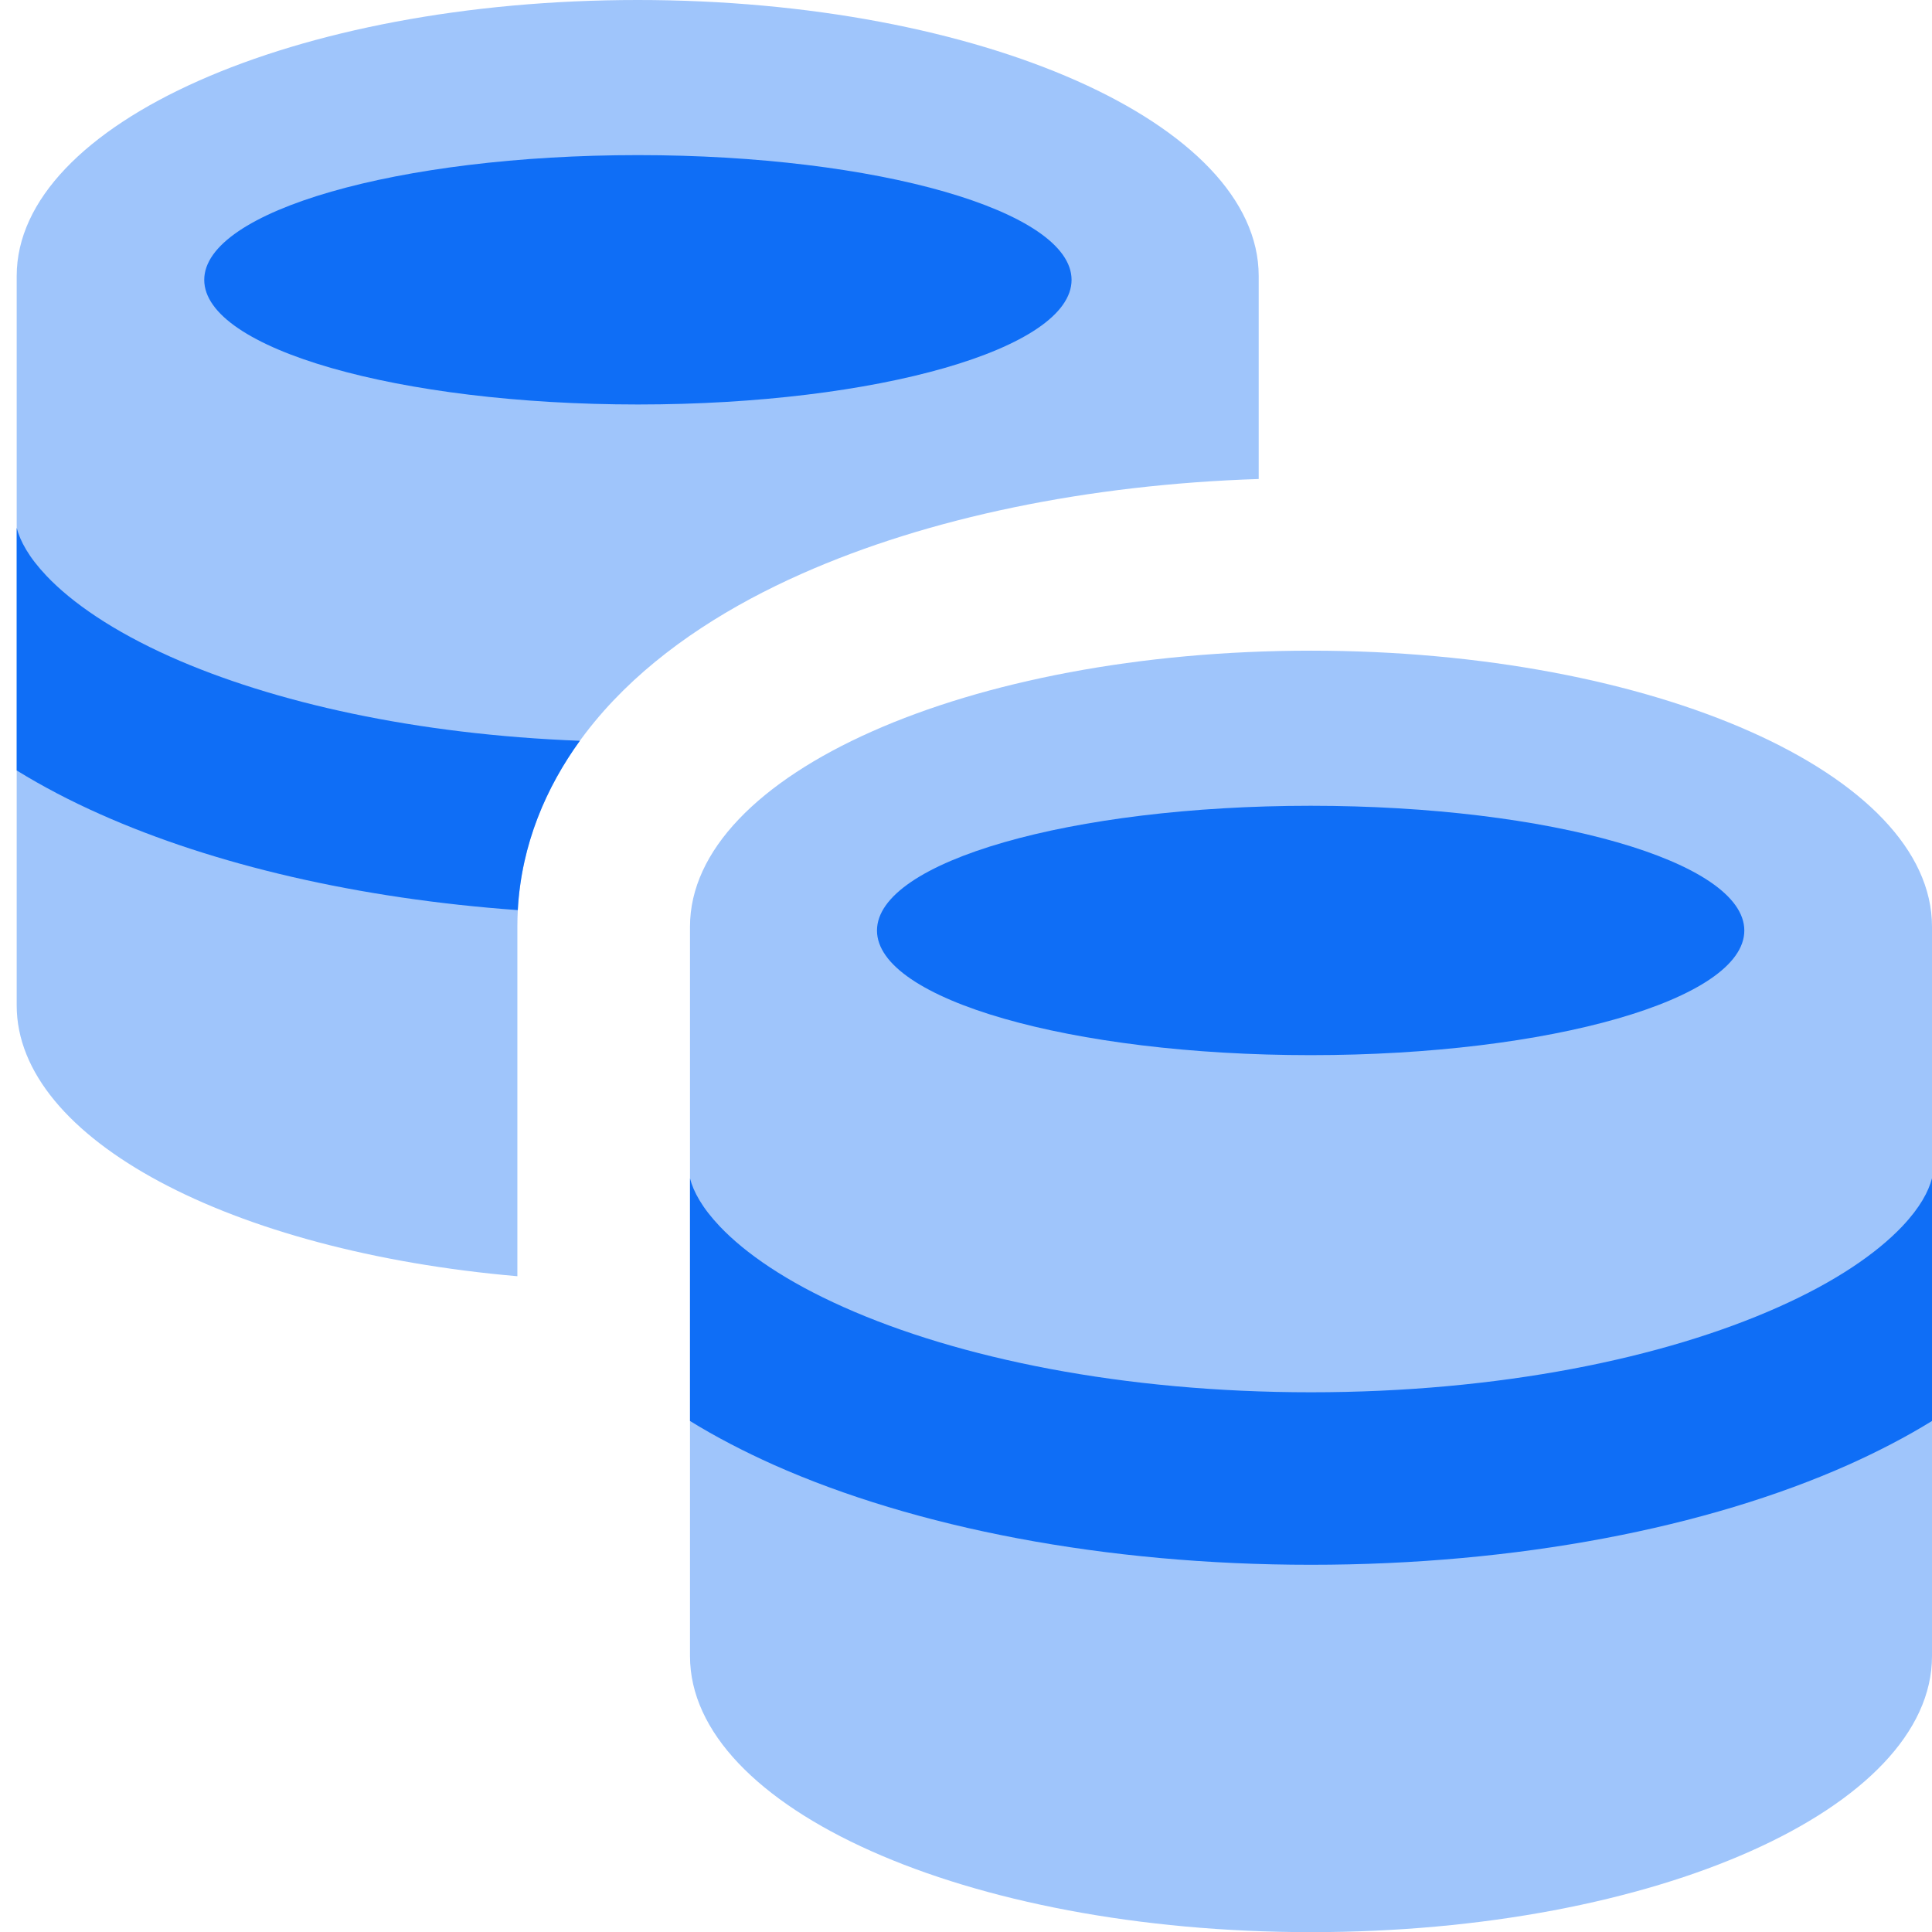
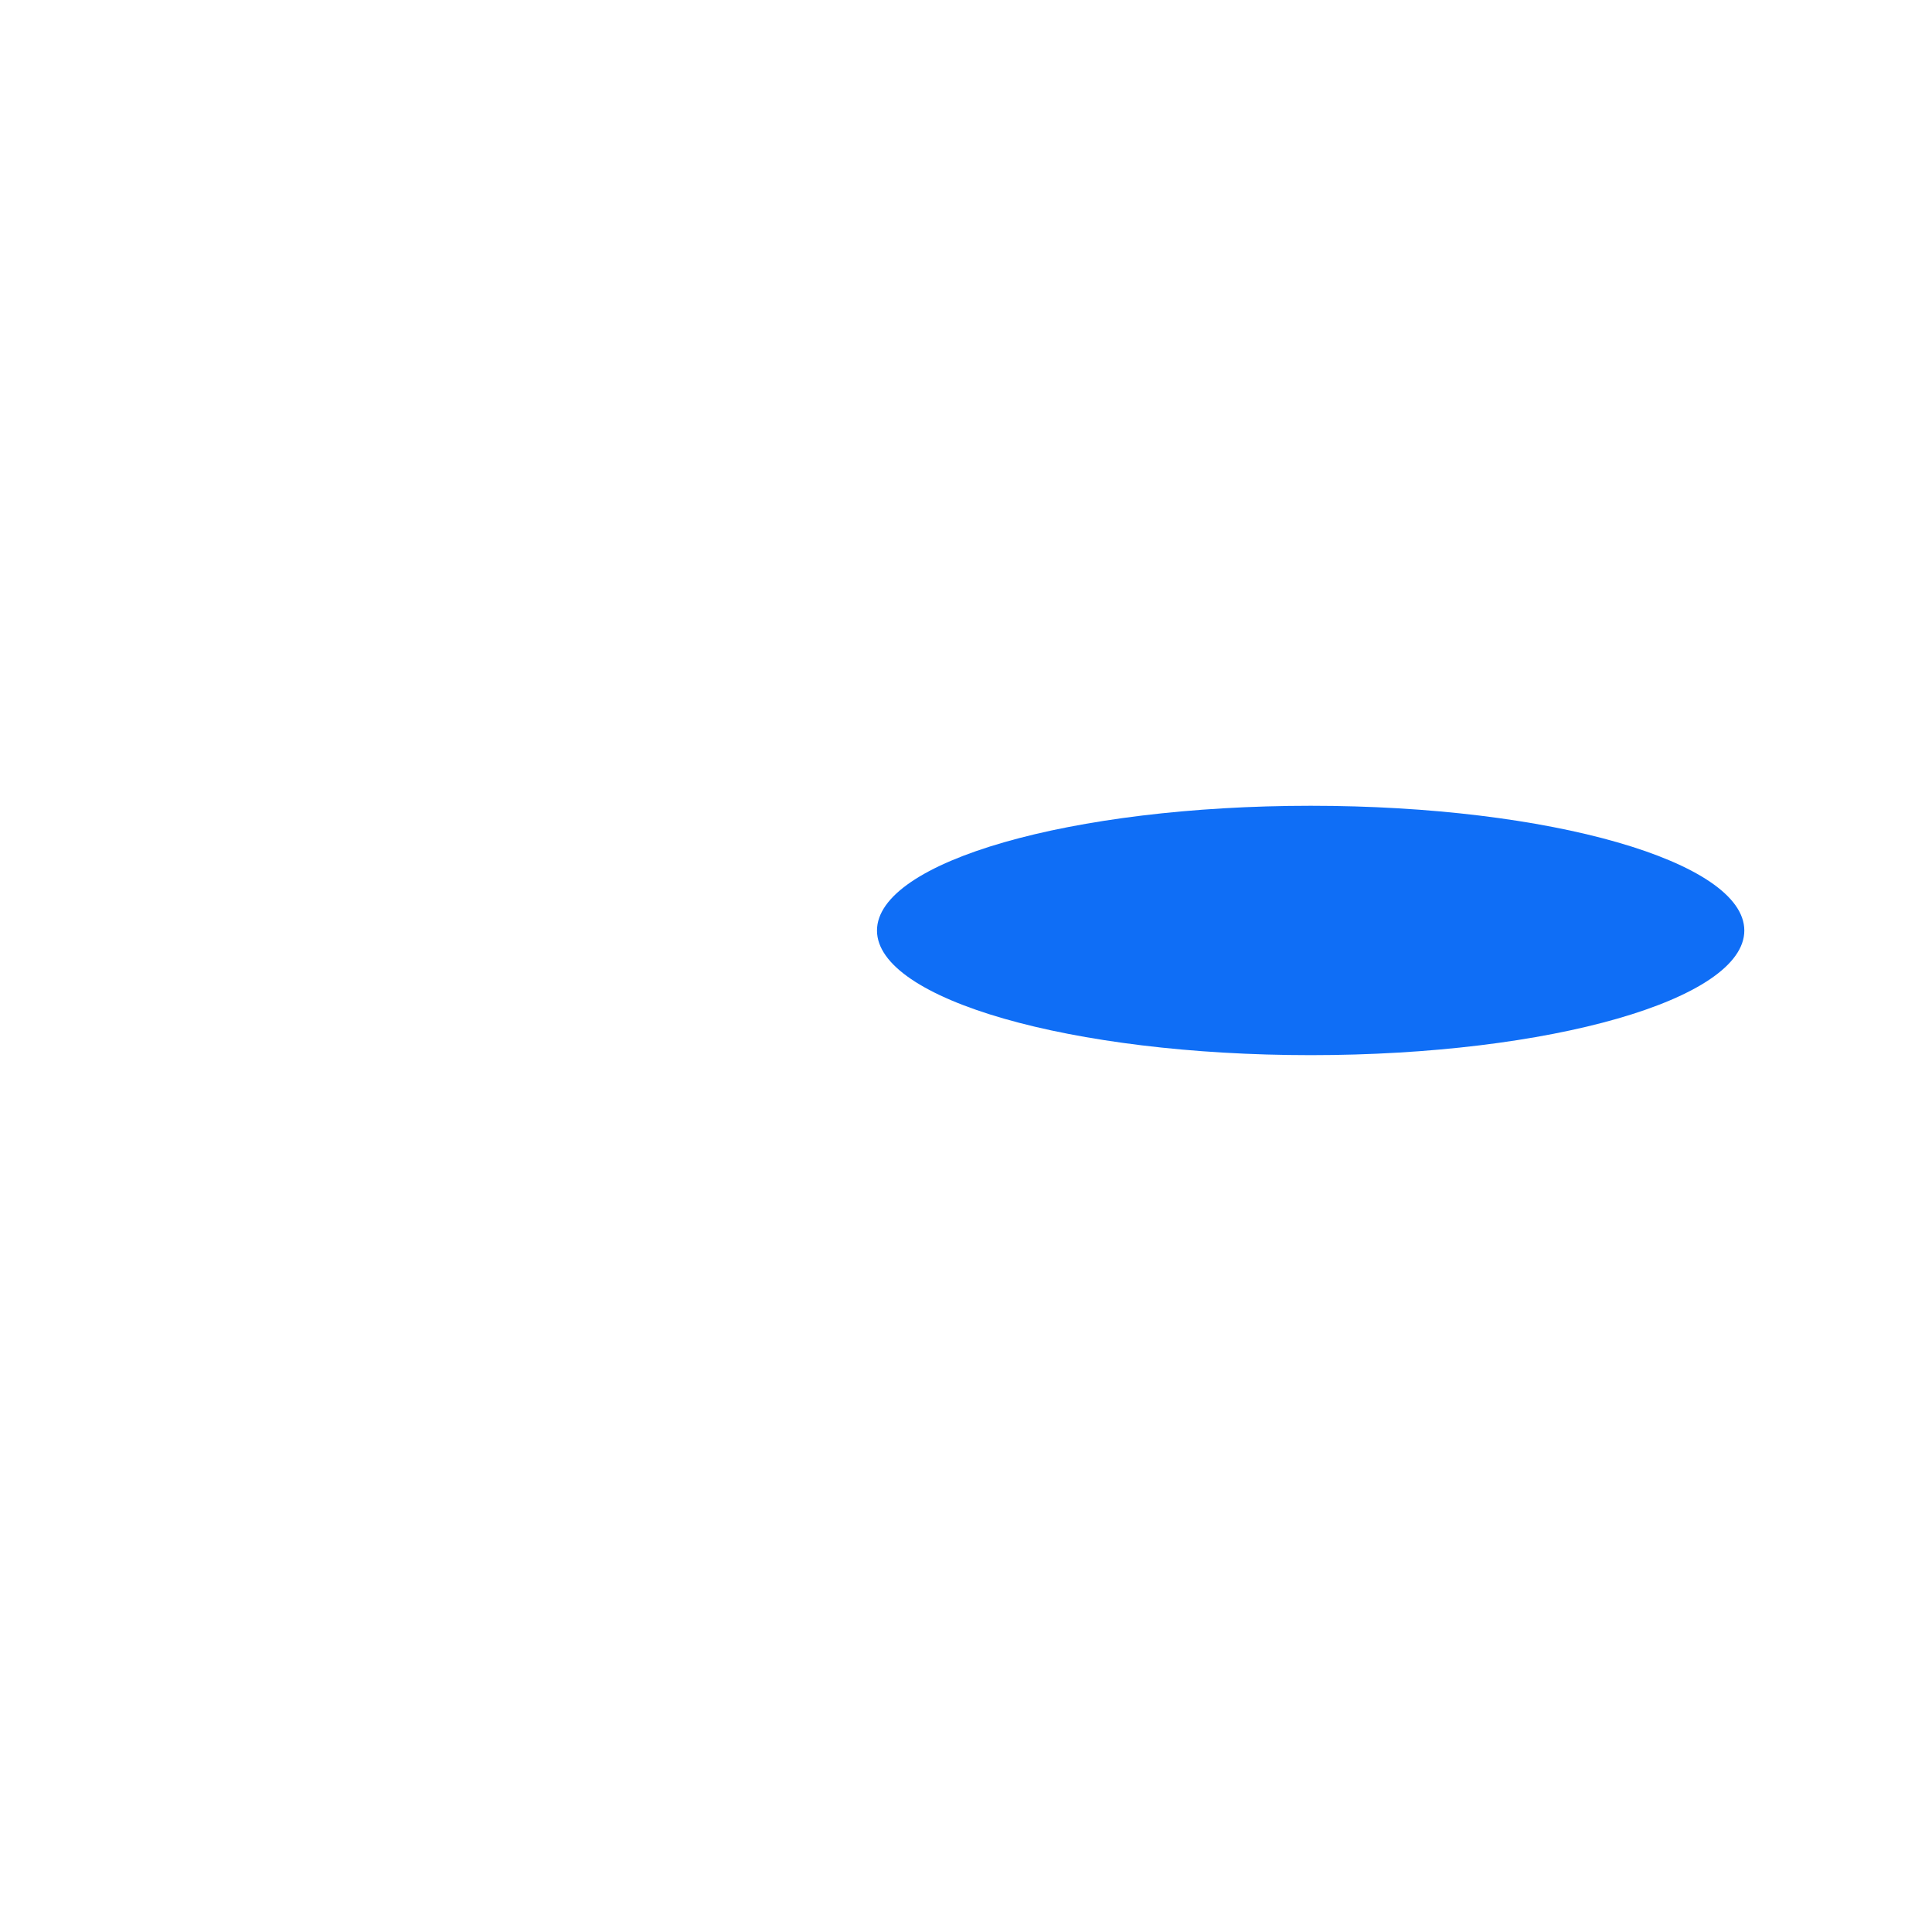
<svg xmlns="http://www.w3.org/2000/svg" width="14" height="14" viewBox="0 0 14 14" fill="none">
  <g id="coins-stack--accounting-billing-payment-stack-cash-coins-currency-money-finance" clip-path="url(#clip0_6001_198939)">
    <g id="coins-stack--accounting-billing-payment-stack-cash-coins-currency-money-finance_2">
-       <path id="Subtract" fill-rule="evenodd" clip-rule="evenodd" d="M0.121 7.286V2C0.121 0.895 2.136 0 4.621 0C7.106 0 9.121 0.895 9.121 2V3.471C7.885 3.511 6.725 3.751 5.809 4.158C5.306 4.381 4.822 4.68 4.447 5.074C4.065 5.475 3.749 6.031 3.749 6.714V9.248C1.672 9.068 0.121 8.254 0.121 7.286Z" fill="#9FC5FB" />
-       <path id="Subtract_2" fill-rule="evenodd" clip-rule="evenodd" d="M5 6.715V12.001C5 13.101 7 14.001 9.5 14.001C12 14.001 14 13.101 14 12.001V6.715C14 5.61 11.985 4.715 9.5 4.715C7.015 4.715 5 5.61 5 6.715Z" fill="#9FC5FB" />
-       <path id="Intersect" fill-rule="evenodd" clip-rule="evenodd" d="M14 8.538C13.975 8.634 13.913 8.751 13.784 8.887C13.599 9.082 13.302 9.287 12.886 9.472C12.055 9.843 10.861 10.089 9.5 10.089C8.139 10.089 6.945 9.843 6.114 9.472C5.698 9.287 5.401 9.082 5.216 8.887C5.087 8.751 5.025 8.635 5 8.539V10.297C5.188 10.413 5.391 10.518 5.605 10.614C6.63 11.071 8.006 11.339 9.5 11.339C10.994 11.339 12.37 11.071 13.395 10.614C13.609 10.518 13.812 10.413 14 10.297V8.538Z" fill="#0F6EF6" />
-       <path id="Intersect_2" fill-rule="evenodd" clip-rule="evenodd" d="M4.202 5.368C3.959 5.704 3.778 6.116 3.752 6.595C2.597 6.512 1.549 6.267 0.726 5.9C0.512 5.805 0.309 5.699 0.121 5.583V3.825C0.146 3.921 0.208 4.037 0.337 4.173C0.522 4.368 0.819 4.573 1.235 4.759C1.979 5.091 3.016 5.323 4.202 5.368Z" fill="#0F6EF6" />
-       <path id="Vector" d="M4.623 2.931C6.358 2.931 7.765 2.527 7.765 2.028C7.765 1.529 6.358 1.124 4.623 1.124C2.887 1.124 1.48 1.529 1.48 2.028C1.48 2.527 2.887 2.931 4.623 2.931Z" fill="#0F6EF6" />
      <path id="Vector_2" d="M9.498 7.646C11.233 7.646 12.64 7.242 12.64 6.743C12.64 6.243 11.233 5.839 9.498 5.839C7.762 5.839 6.355 6.243 6.355 6.743C6.355 7.242 7.762 7.646 9.498 7.646Z" fill="#0F6EF6" />
    </g>
  </g>
  <defs>
    <clipPath id="clip0_6001_198939">
      <rect width="14" height="14" fill="white" />
    </clipPath>
  </defs>
</svg>